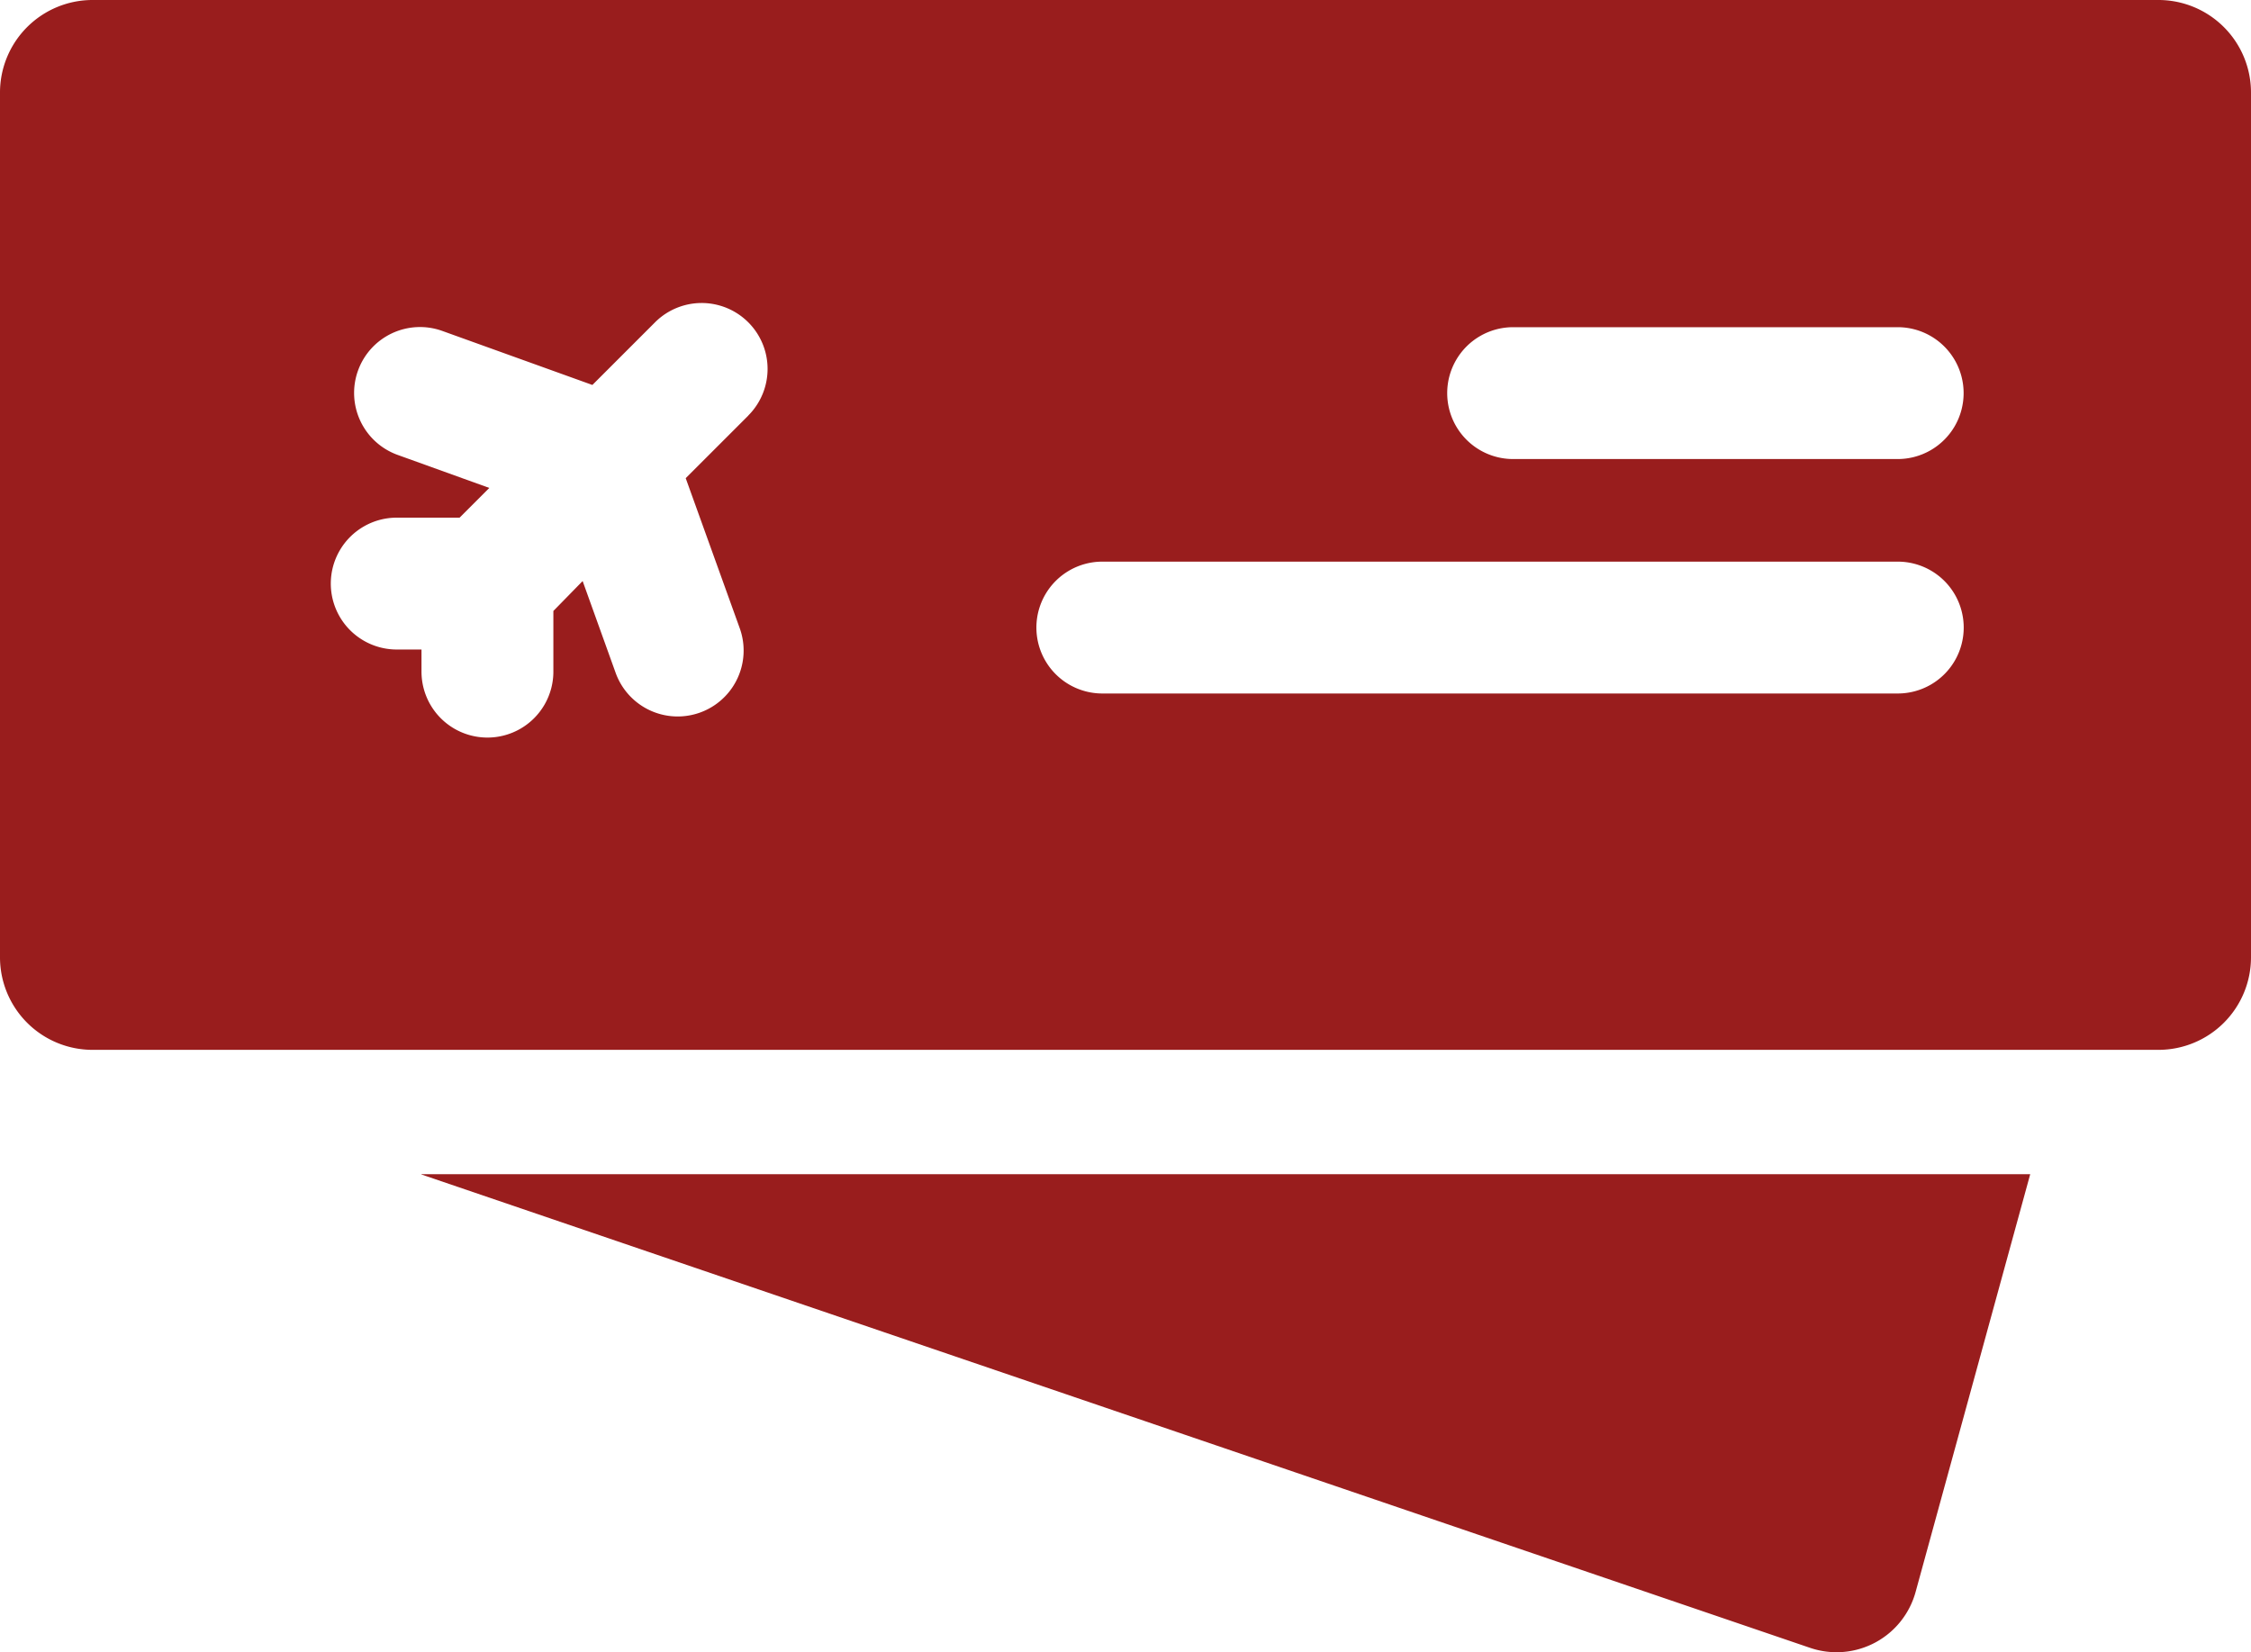
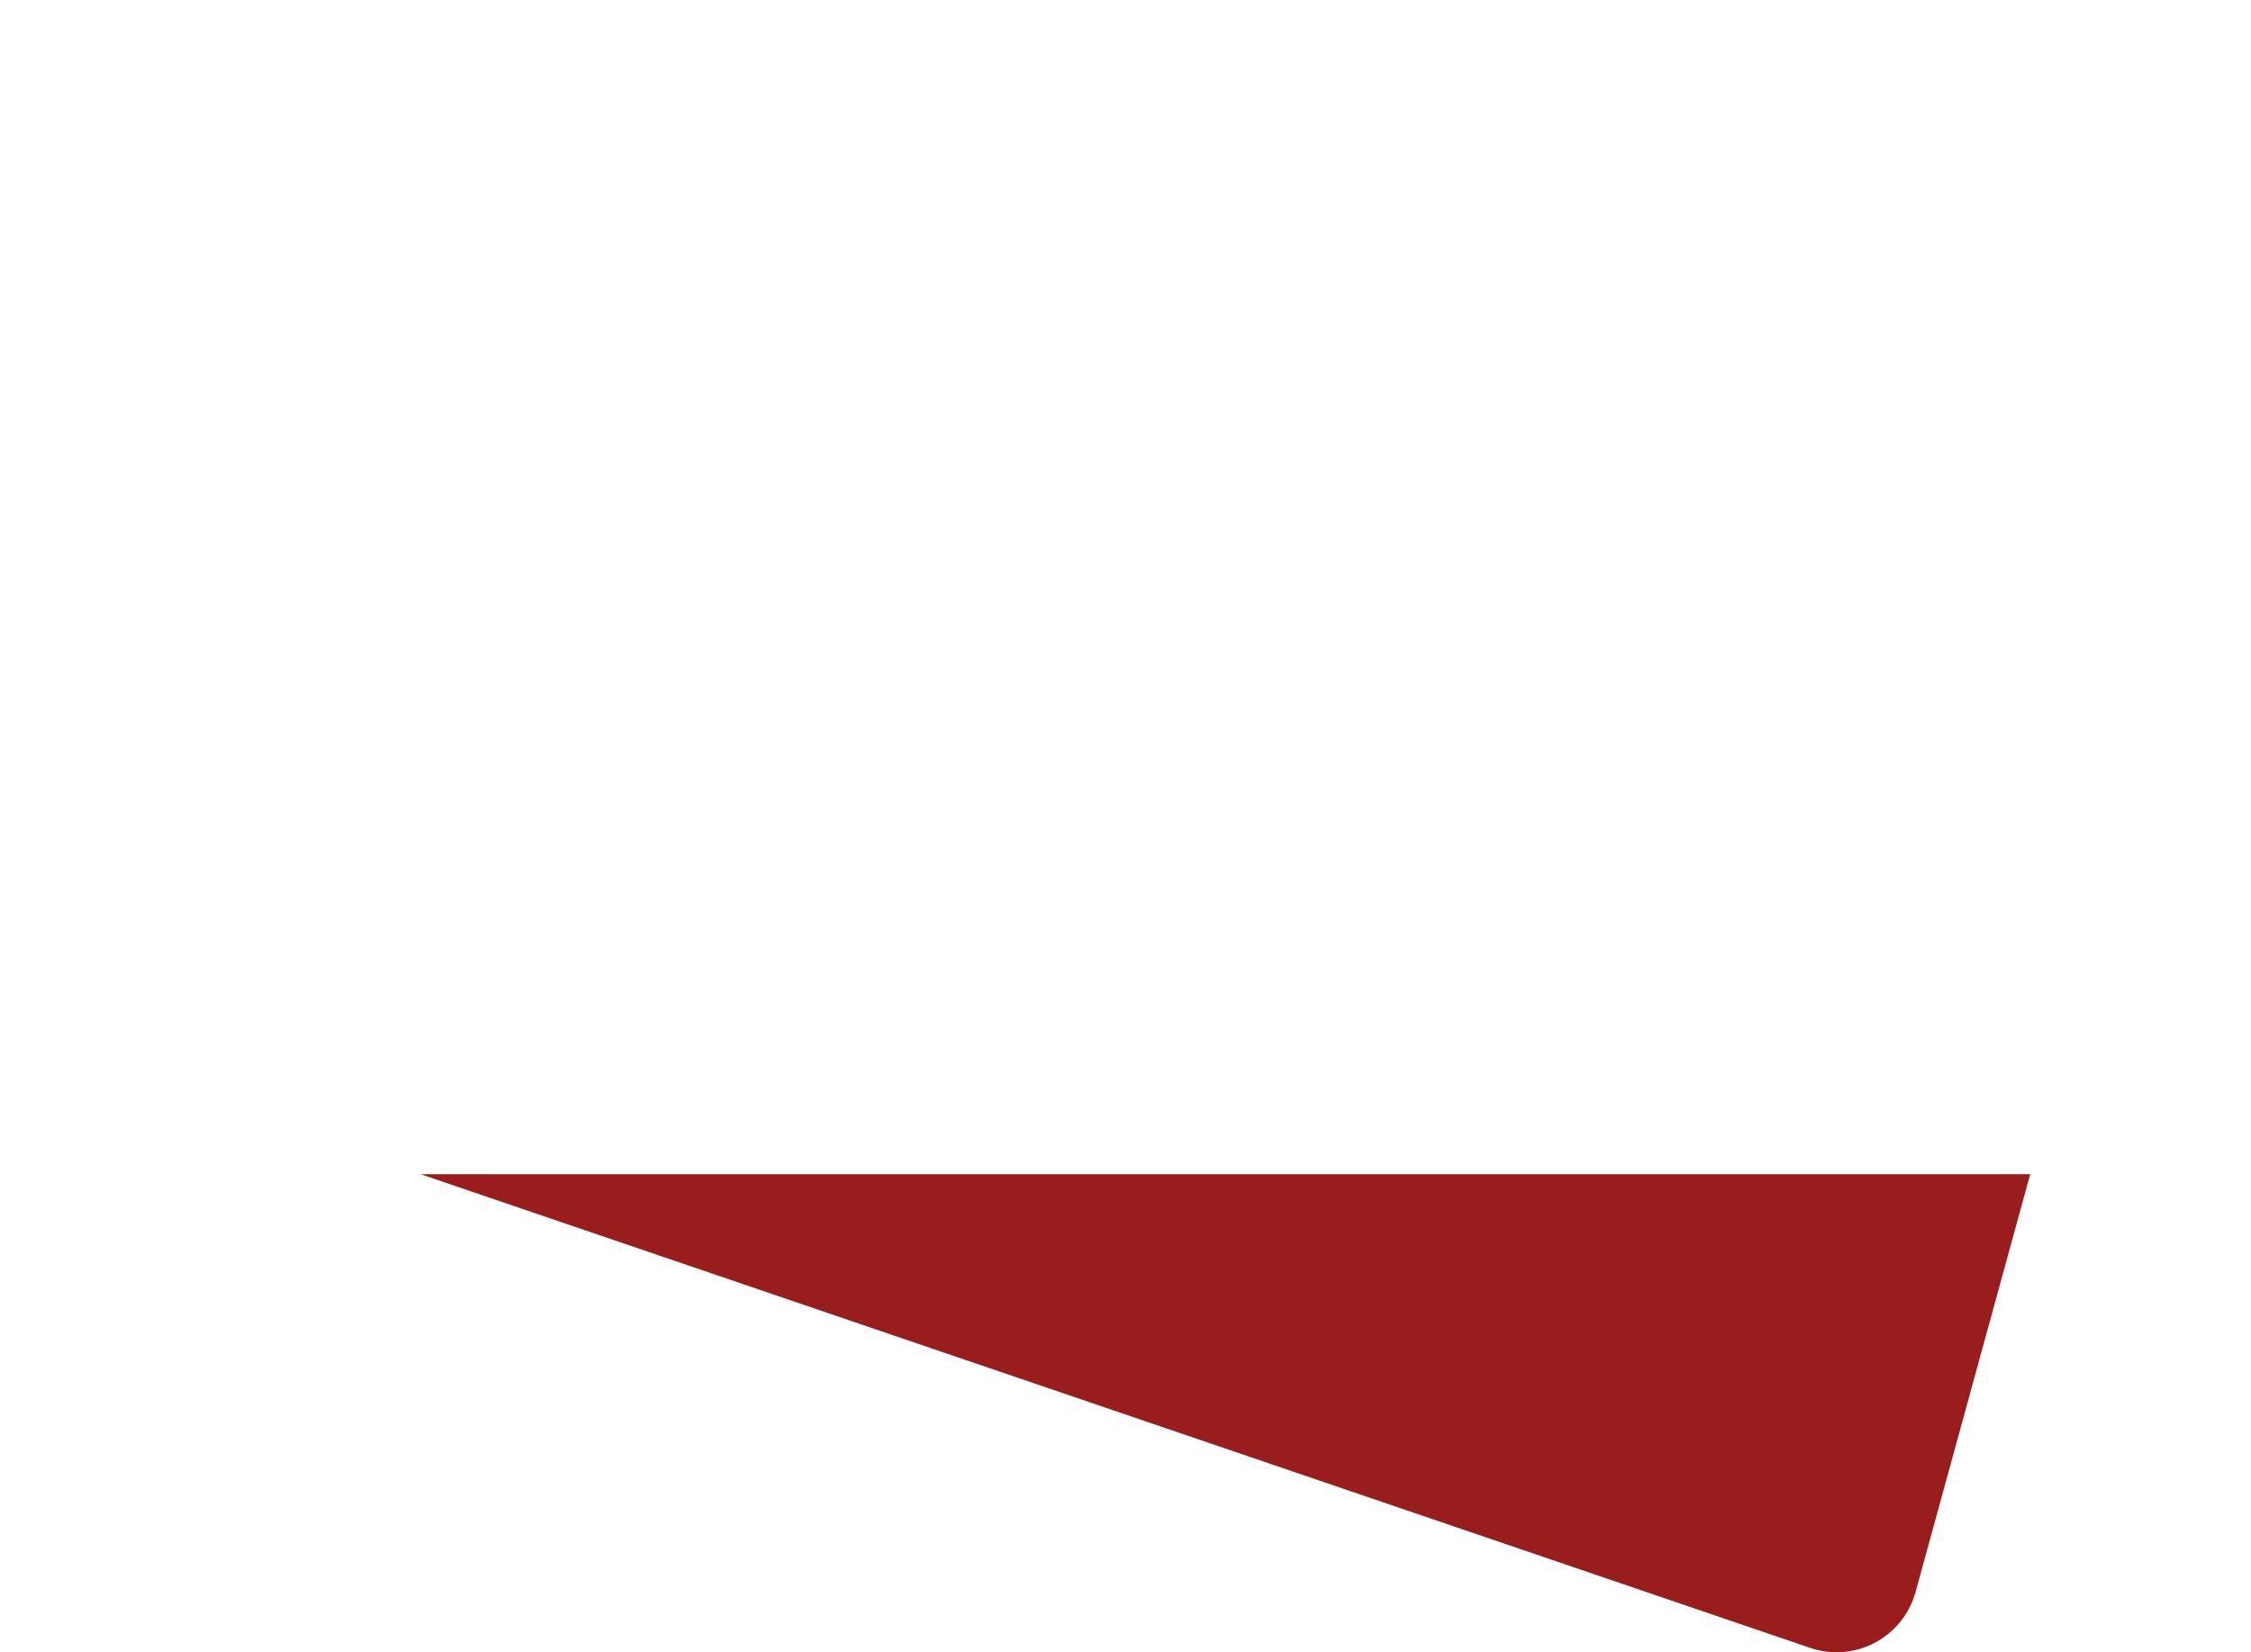
<svg xmlns="http://www.w3.org/2000/svg" width="24" height="17.619" viewBox="0 0 24 17.619">
  <g id="airplane-ticket" transform="translate(0 -3.191)">
    <g id="Group_12" data-name="Group 12">
      <g id="Group_11" data-name="Group 11">
-         <path id="Path_9" data-name="Path 9" d="M23.015,3.191H.986A.987.987,0,0,0,0,4.176V13.4a.987.987,0,0,0,.986.986H23.015A.987.987,0,0,0,24,13.4V4.176A.987.987,0,0,0,23.015,3.191ZM7.979,7.622l-.668.668.576,1.6a.7.7,0,1,1-1.323.476l-.352-.979L5.9,9.706v.647a.7.7,0,1,1-1.406,0v-.236H4.23a.7.7,0,1,1,0-1.406H4.9l.317-.317L4.24,8.042A.7.7,0,0,1,4.716,6.72l1.6.576.668-.668a.7.7,0,1,1,.994.994Zm12.254,2.964H11.753a.7.7,0,0,1,0-1.406h8.481a.7.7,0,1,1,0,1.406Zm0-2.5h-4.1a.7.7,0,0,1,0-1.406h4.1a.7.7,0,1,1,0,1.406Z" fill="#991D1D" />
-       </g>
+         </g>
    </g>
    <g id="Group_14" data-name="Group 14">
      <g id="Group_13" data-name="Group 13">
        <path id="Path_10" data-name="Path 10" d="M4.493,15.715,19.3,20.763a.874.874,0,0,0,1.125-.6l1.221-4.451H4.493Z" fill="#991D1D" />
      </g>
    </g>
  </g>
</svg>